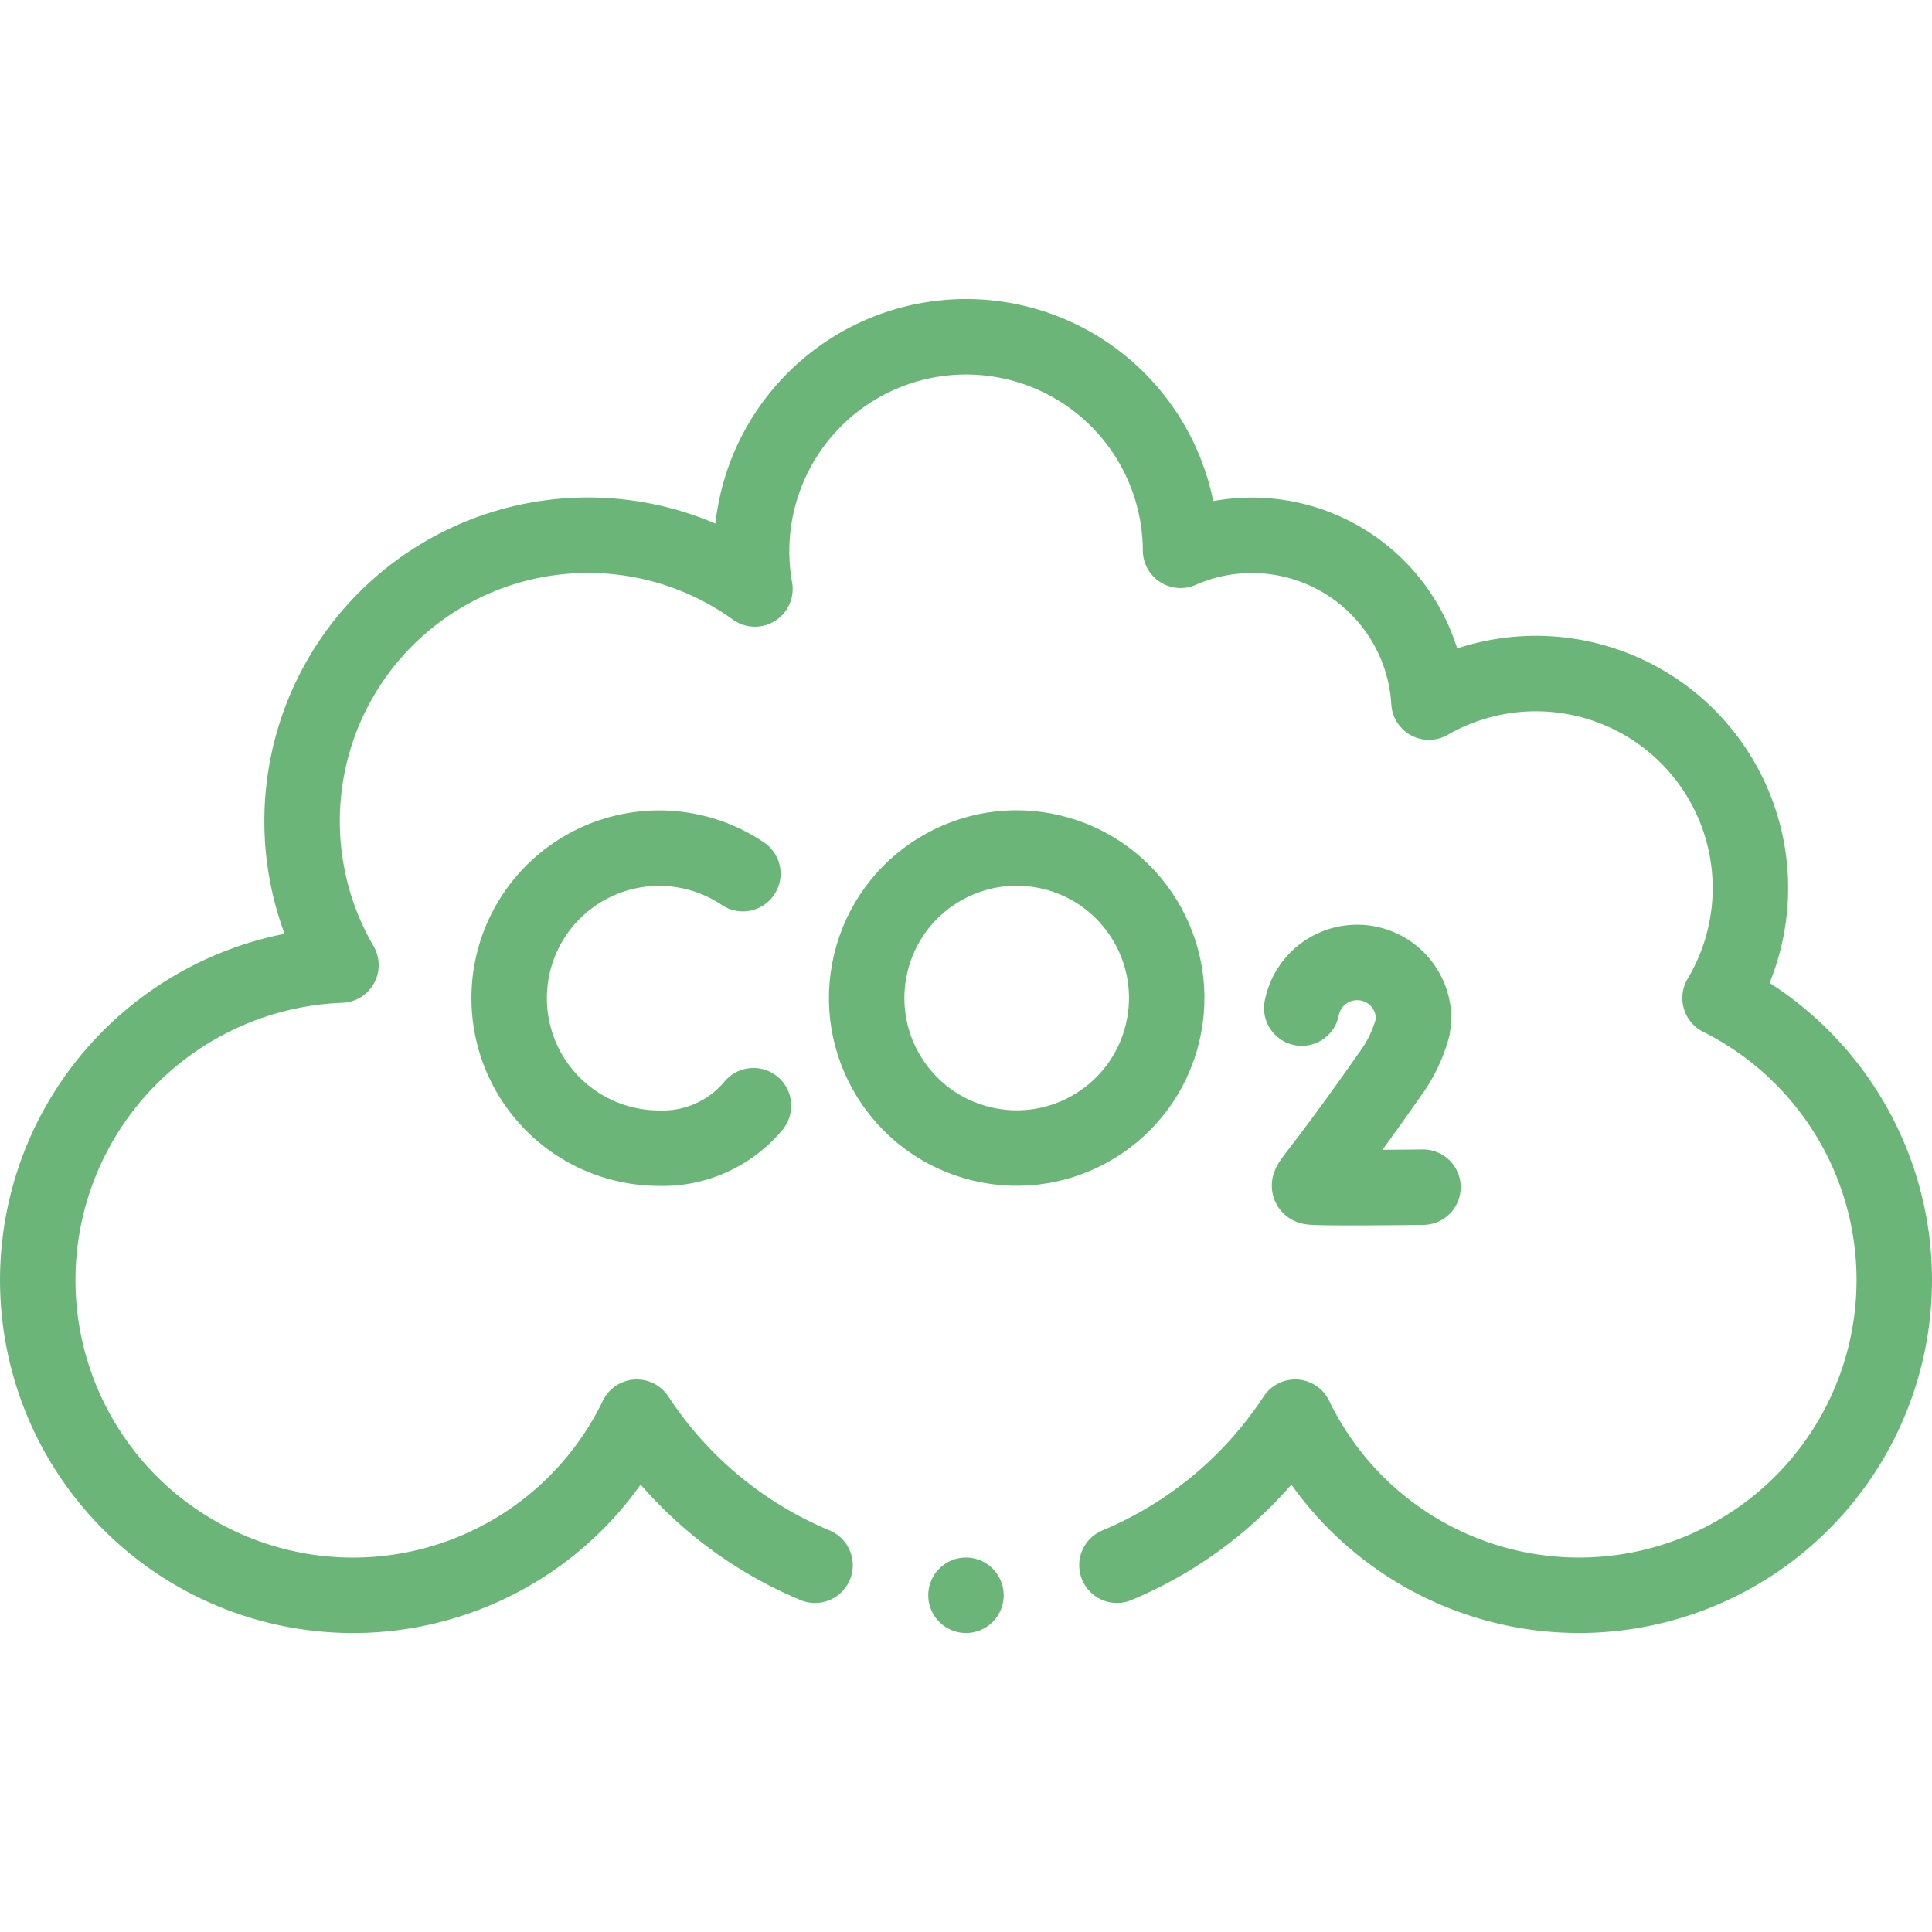
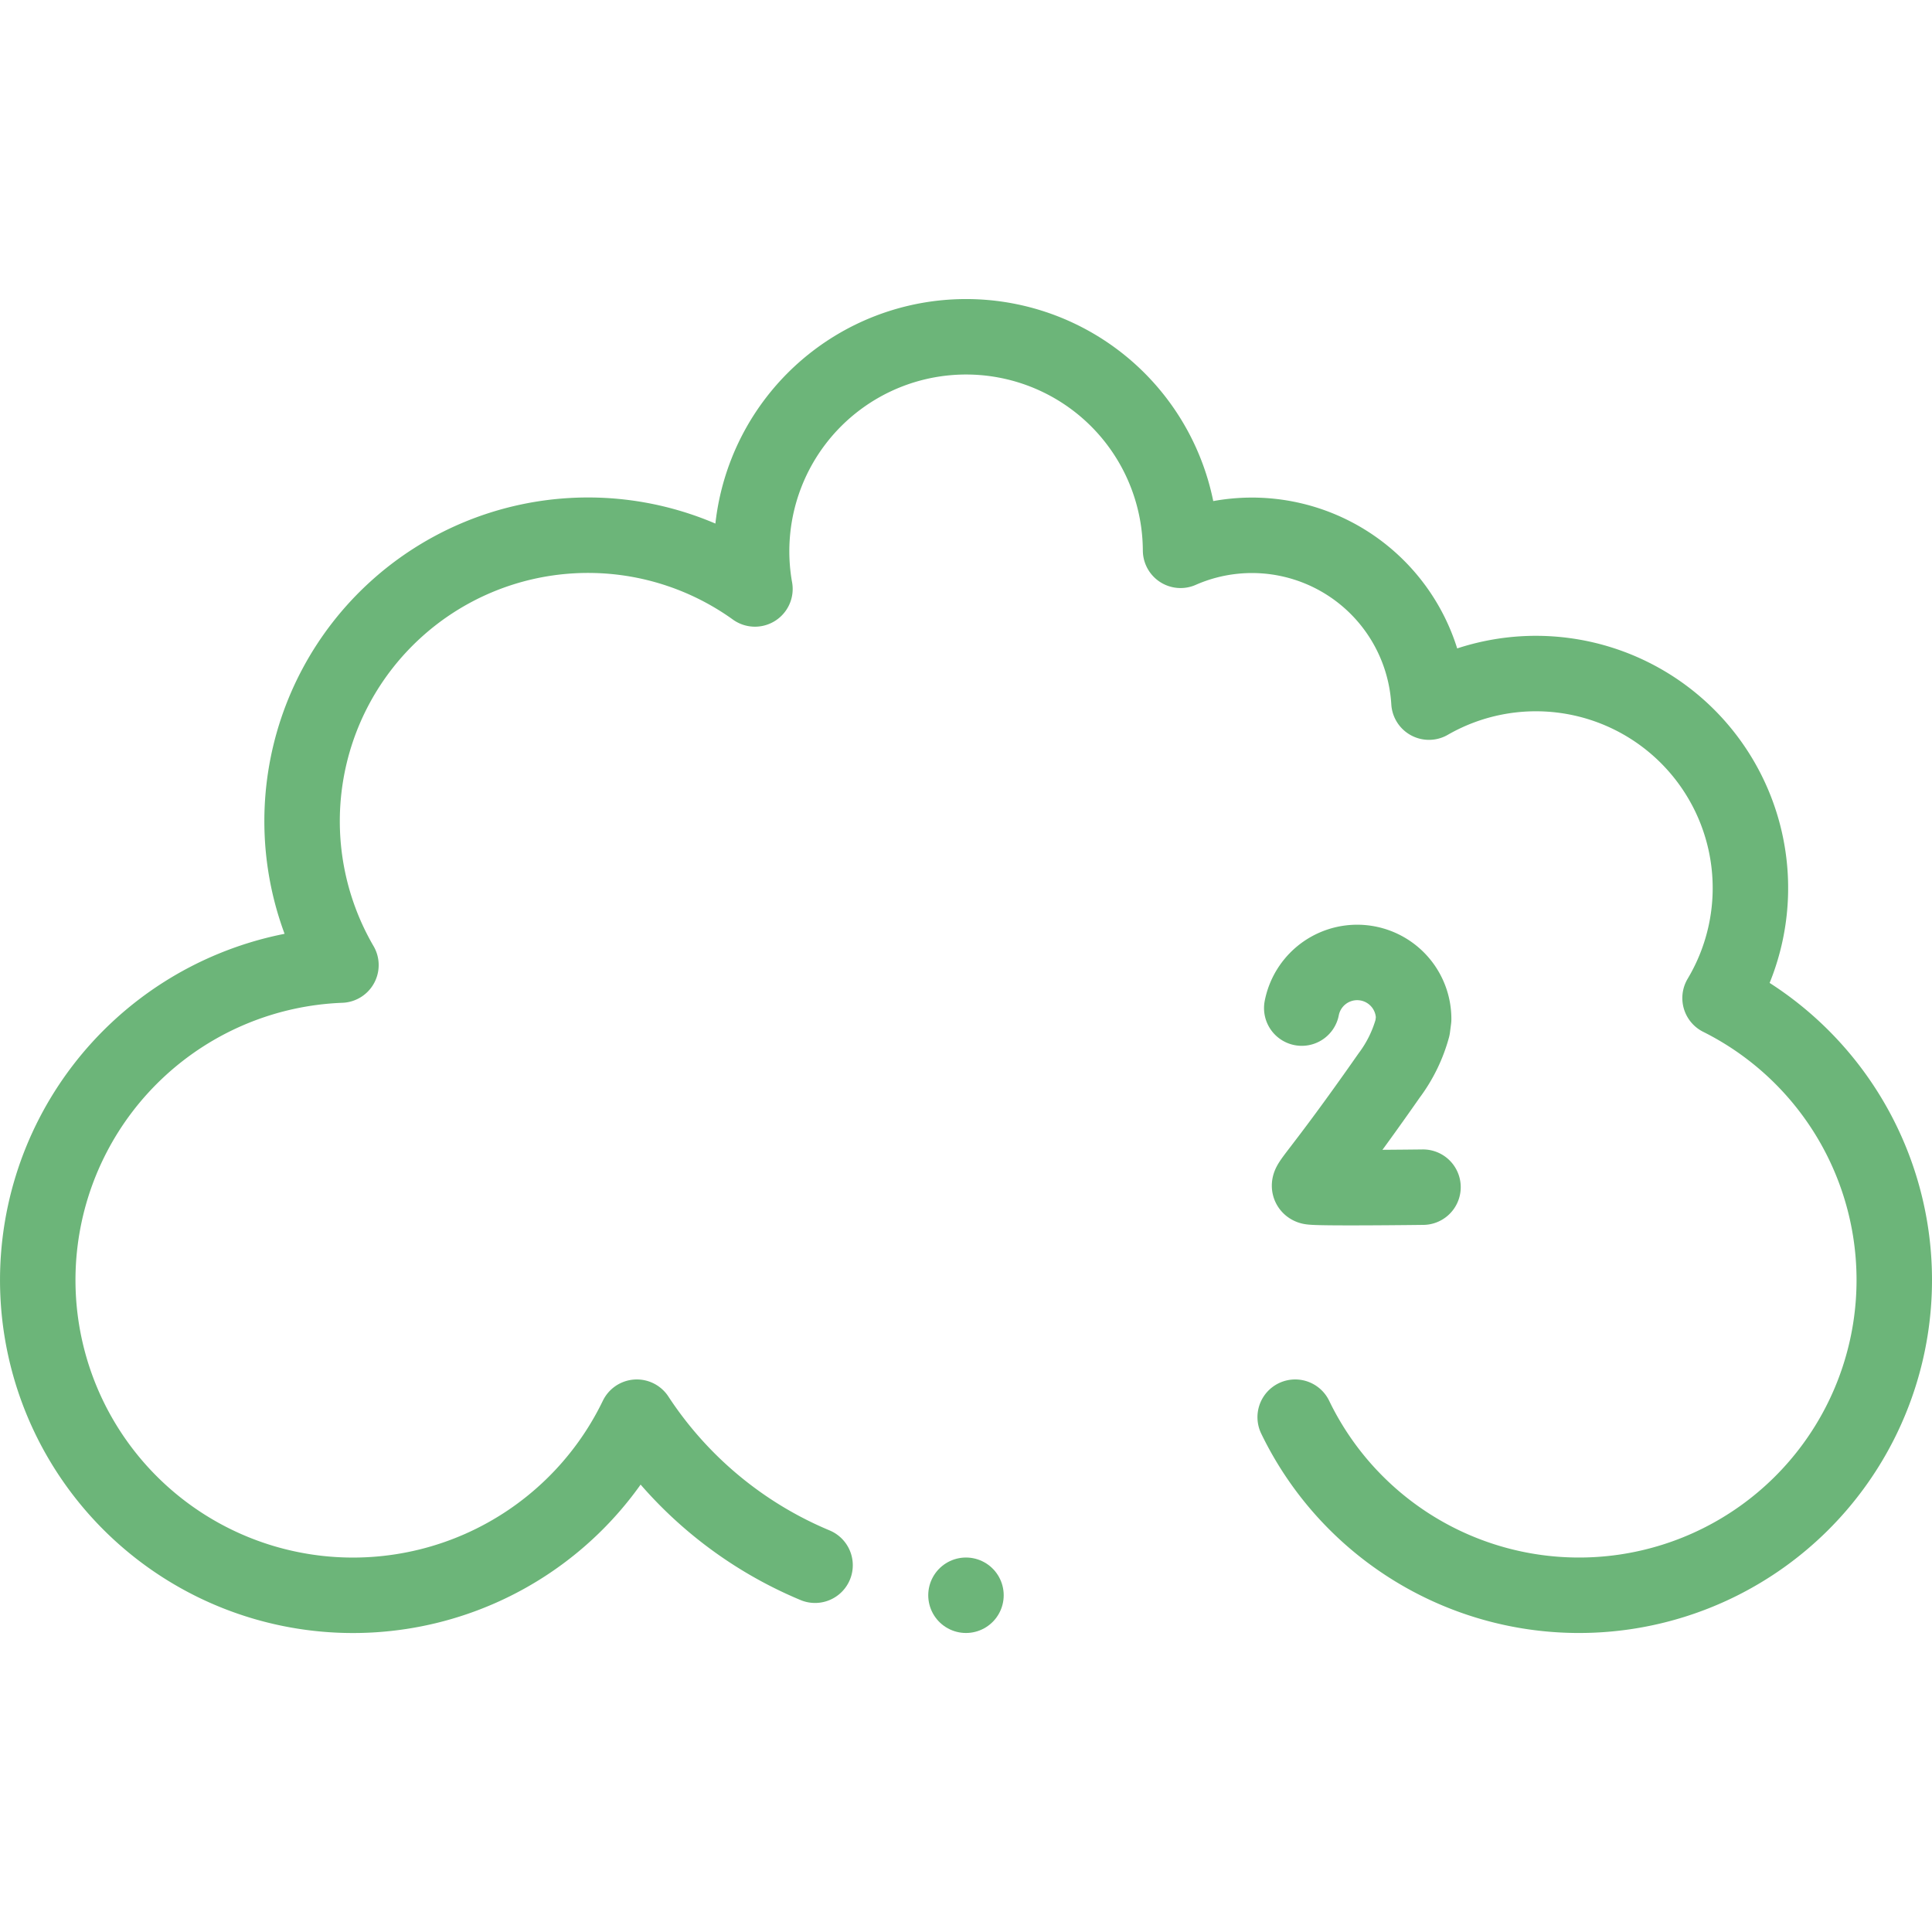
<svg xmlns="http://www.w3.org/2000/svg" width="70" height="70" viewBox="0 0 70 70">
  <defs>
    <clipPath id="clip-path">
      <rect id="Rectangle_8045" data-name="Rectangle 8045" width="70" height="70" transform="translate(508 4176)" fill="#dadddc" stroke="#707070" stroke-width="1" />
    </clipPath>
  </defs>
  <g id="Mask_Group_435" data-name="Mask Group 435" transform="translate(-508 -4176)" clip-path="url(#clip-path)">
    <g id="co2-emission" transform="translate(508 4176)">
      <path id="Path_33194" data-name="Path 33194" d="M51.558,43.013s-3.89.049-4.075-.013.3-.386,2.846-4.03a5.148,5.148,0,0,0,.85-1.736l.04-.309a2.046,2.046,0,0,0-4.054-.4" fill="none" stroke="#6cb579" stroke-linecap="round" stroke-linejoin="round" stroke-miterlimit="10" stroke-width="2.734" />
-       <path id="Path_33195" data-name="Path 33195" d="M26.916,31.655A5.435,5.435,0,1,0,23.878,41.6,4.279,4.279,0,0,0,27.3,40.062" fill="none" stroke="#6cb579" stroke-linecap="round" stroke-linejoin="round" stroke-miterlimit="10" stroke-width="2.734" />
-       <circle id="Ellipse_2324" data-name="Ellipse 2324" cx="5.435" cy="5.435" r="5.435" transform="translate(30.282 40.175) rotate(-76.485)" fill="none" stroke="#6cb579" stroke-linecap="round" stroke-linejoin="round" stroke-miterlimit="10" stroke-width="2.734" />
-       <path id="Path_33196" data-name="Path 33196" d="M29.531,56.711a14.308,14.308,0,0,1-6.458-5.364,11.421,11.421,0,1,1-10.72-16.38,10.361,10.361,0,0,1,15-13.628,7.771,7.771,0,1,1,15.421-1.4,6.425,6.425,0,0,1,9,5.5A7.772,7.772,0,0,1,62.321,36.162,11.422,11.422,0,1,1,46.927,51.347a14.306,14.306,0,0,1-6.458,5.364" fill="none" stroke="#6cb579" stroke-linecap="round" stroke-linejoin="round" stroke-miterlimit="10" stroke-width="2.734" />
+       <path id="Path_33196" data-name="Path 33196" d="M29.531,56.711a14.308,14.308,0,0,1-6.458-5.364,11.421,11.421,0,1,1-10.72-16.38,10.361,10.361,0,0,1,15-13.628,7.771,7.771,0,1,1,15.421-1.4,6.425,6.425,0,0,1,9,5.5A7.772,7.772,0,0,1,62.321,36.162,11.422,11.422,0,1,1,46.927,51.347" fill="none" stroke="#6cb579" stroke-linecap="round" stroke-linejoin="round" stroke-miterlimit="10" stroke-width="2.734" />
      <line id="Line_9723" data-name="Line 9723" transform="translate(34.999 57.799)" fill="none" stroke="#6cb579" stroke-linecap="round" stroke-linejoin="round" stroke-miterlimit="10" stroke-width="2.734" />
    </g>
  </g>
</svg>